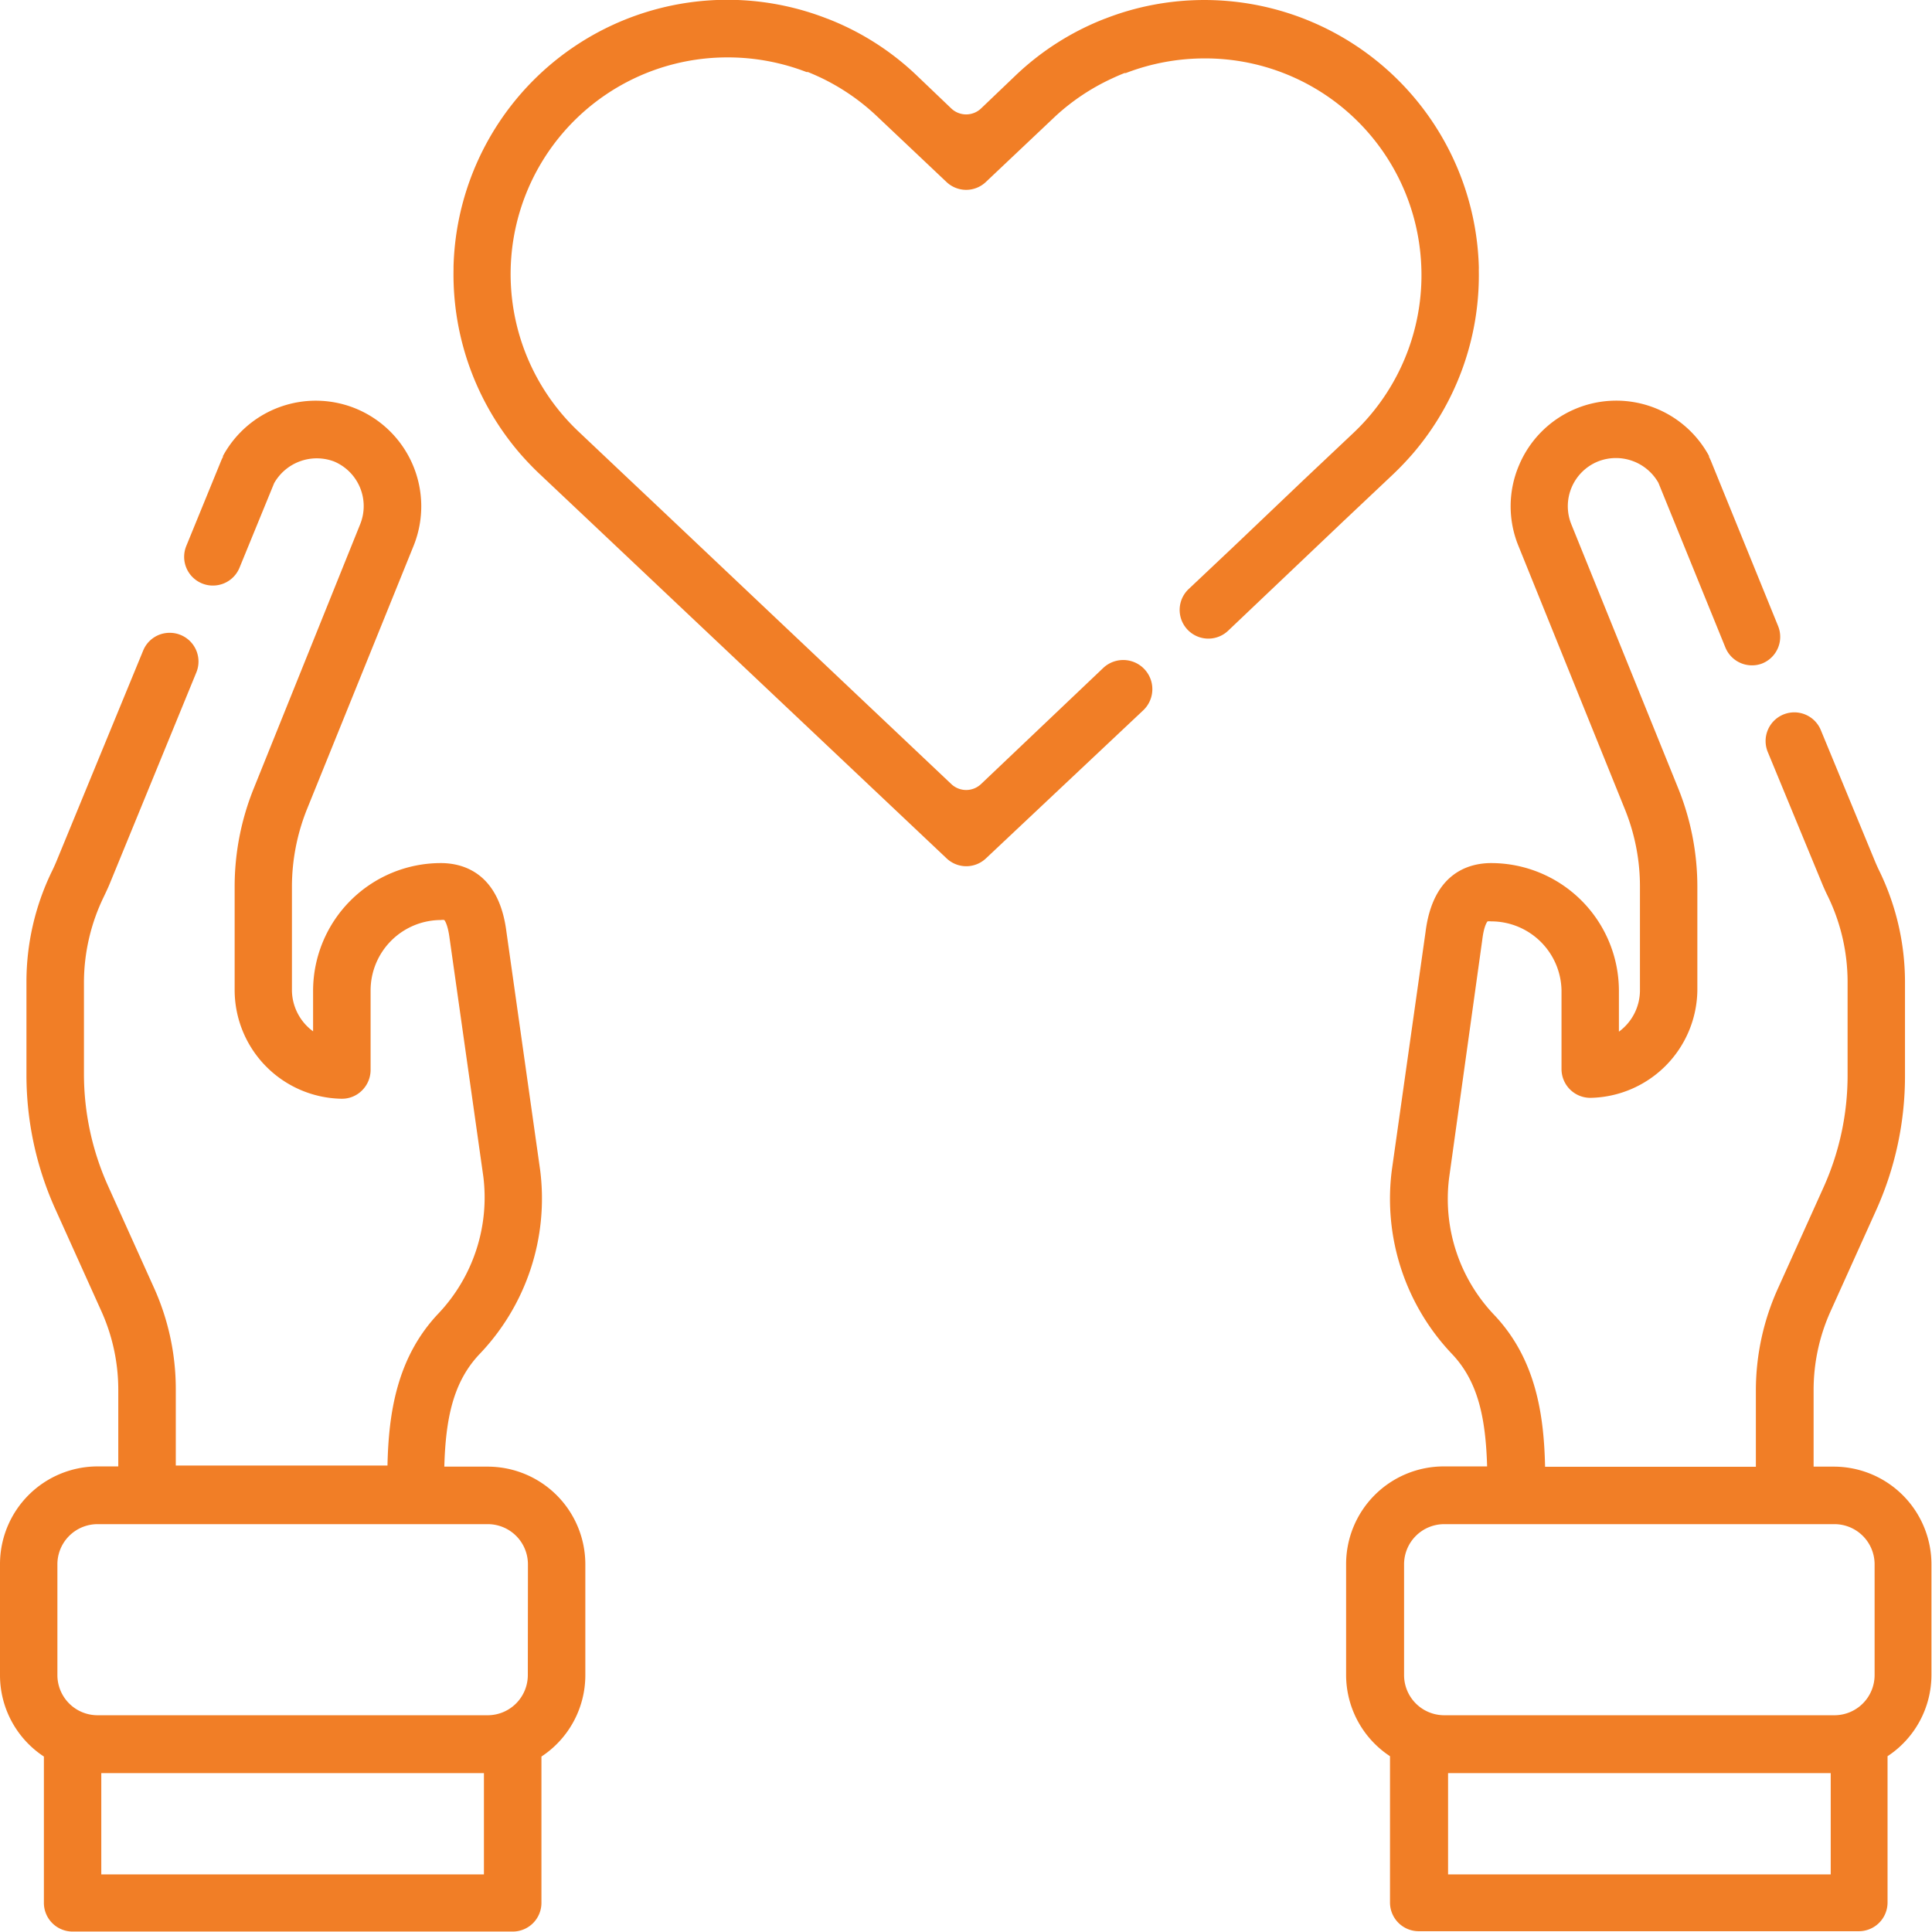
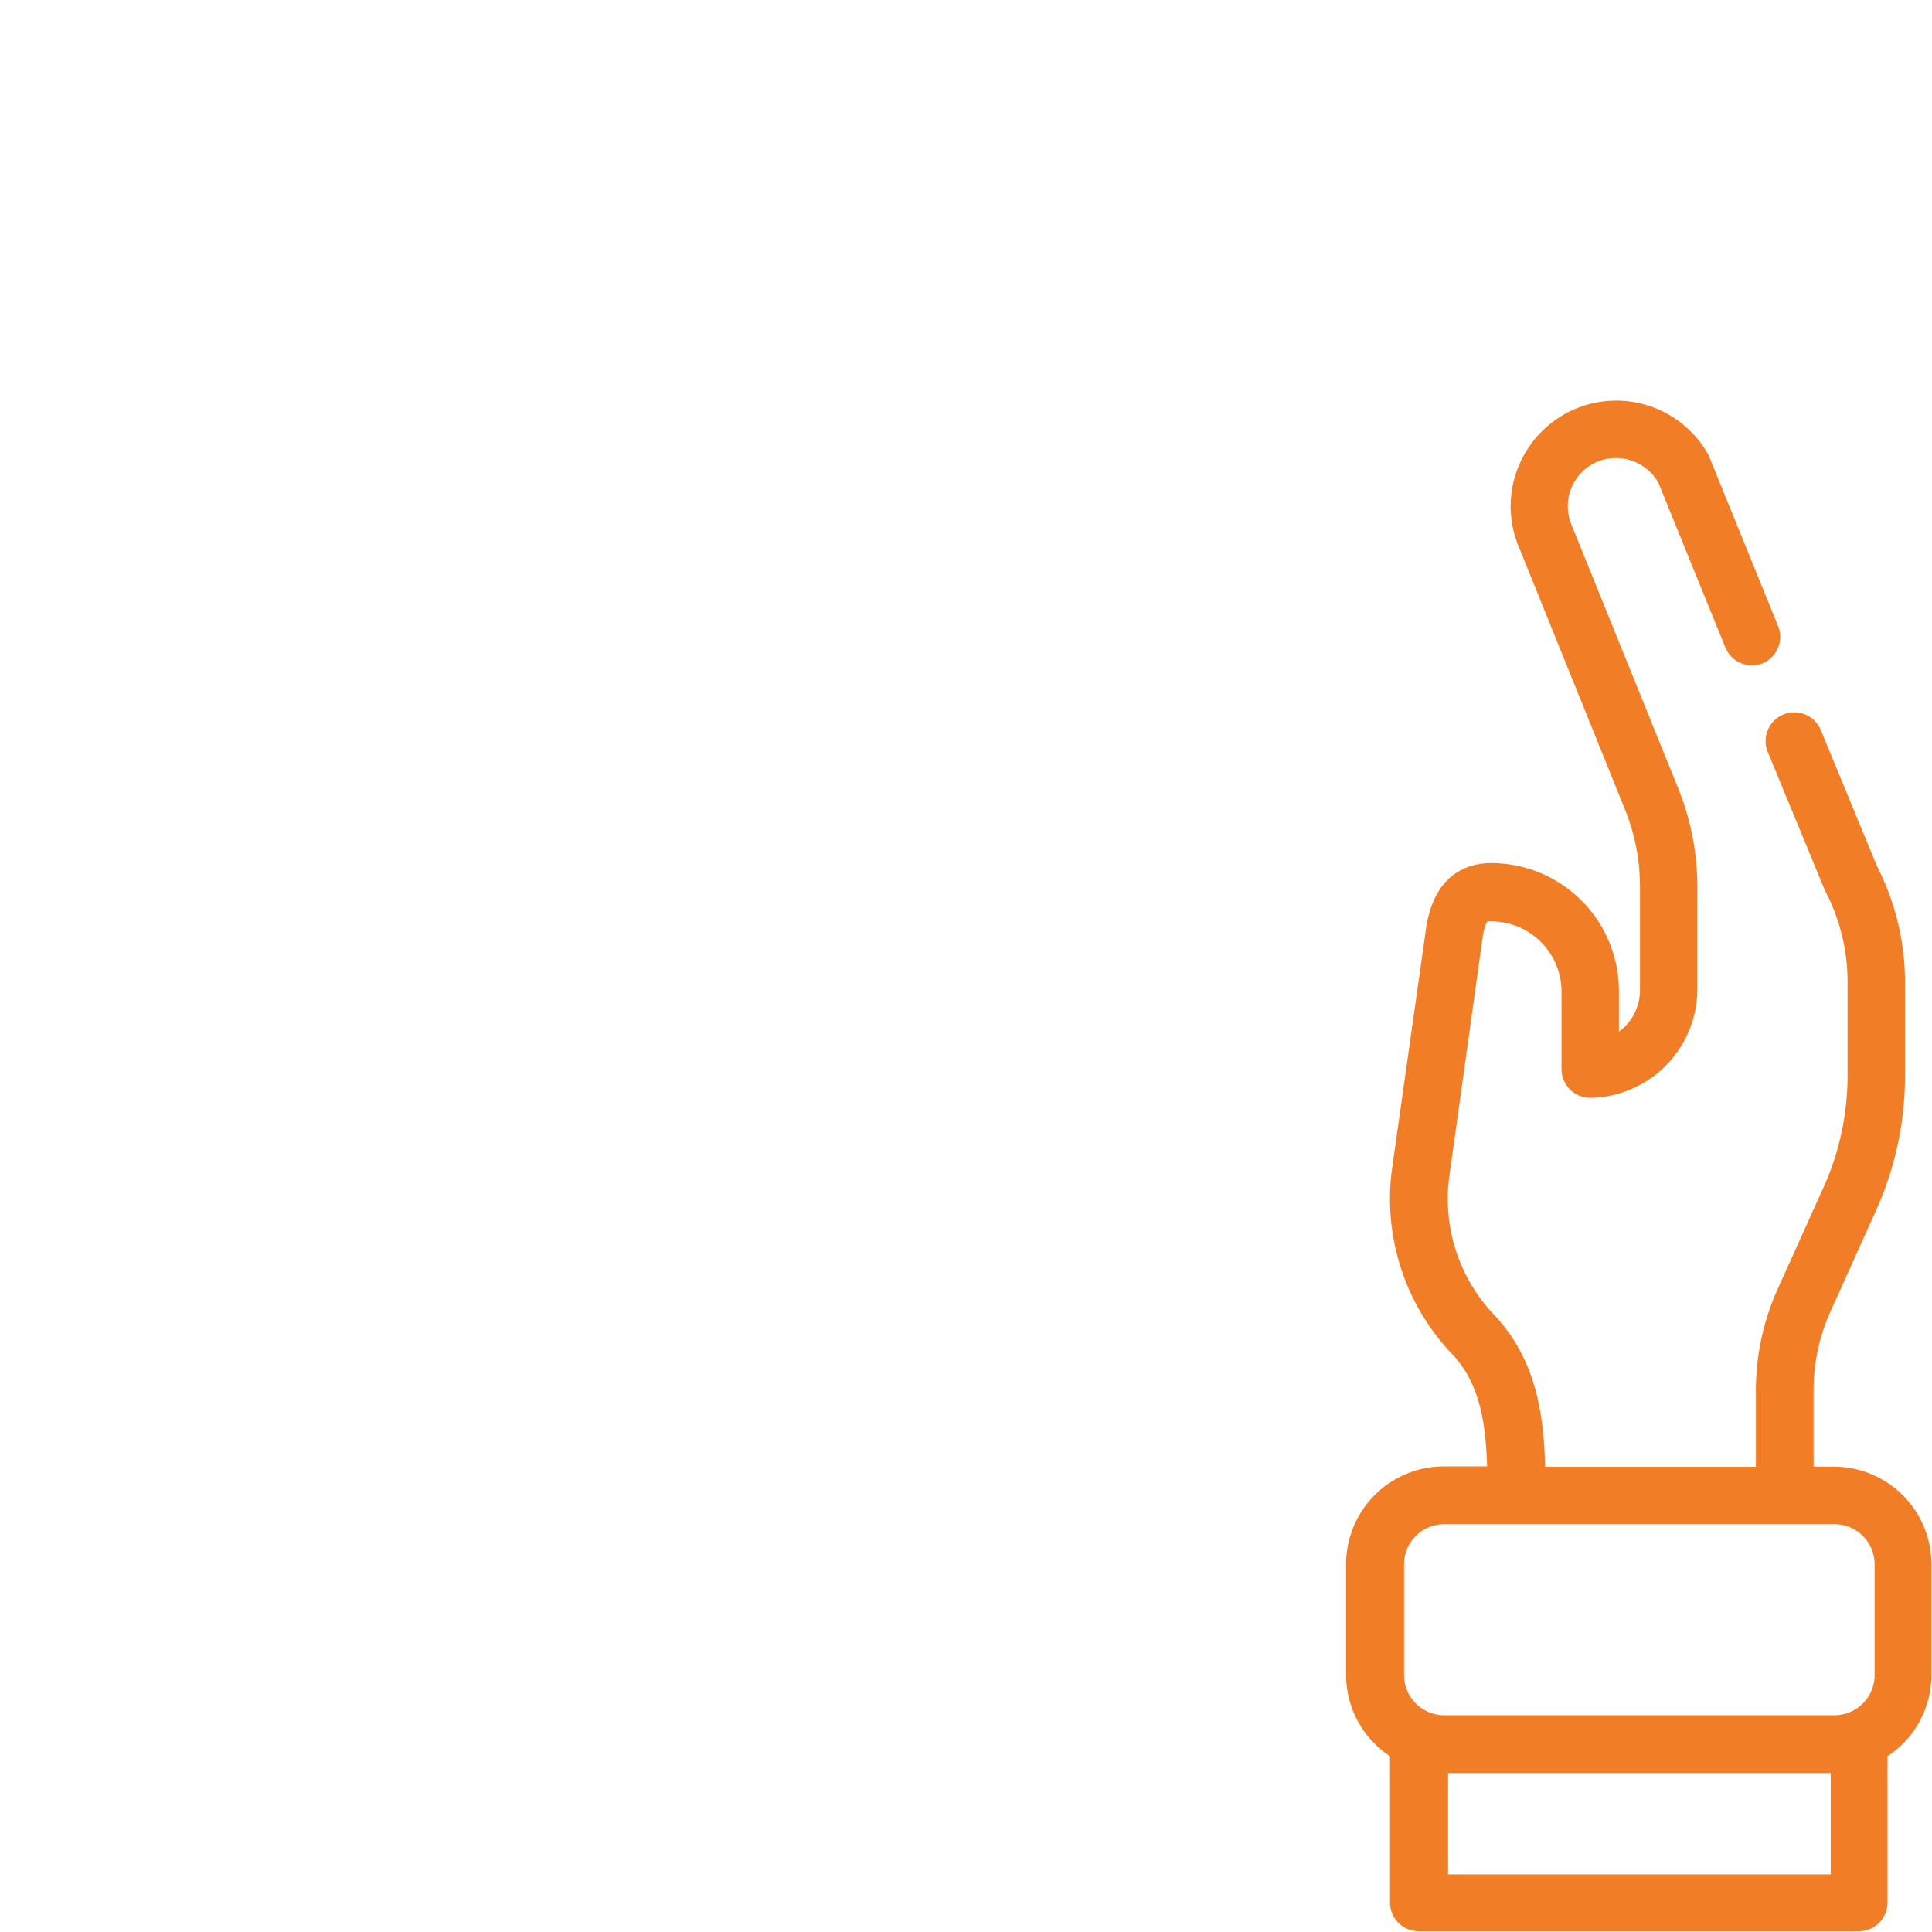
<svg xmlns="http://www.w3.org/2000/svg" viewBox="0 0 171.67 171.65">
  <defs>
    <style>.cls-1{fill:#f17e26;}</style>
  </defs>
  <title>人力资源1-12</title>
  <g id="图层_2" data-name="图层 2">
    <g id="Capa_1" data-name="Capa 1">
-       <path class="cls-1" d="M43.34,130.32H39.48c.12-4.31.8-7.54,3.13-10A20,20,0,0,0,48,104v0L45,82.8c-.67-5.32-3.94-6.11-5.83-6.11A11.36,11.36,0,0,0,27.82,88v3.64A4.57,4.57,0,0,1,25.94,88V78.8a18.55,18.55,0,0,1,1.35-6.93L36.75,48.5a9.39,9.39,0,0,0-5.17-12.21,9.38,9.38,0,0,0-11.77,4.23l0,.09-.06.1-.08.18-3.12,7.63A2.55,2.55,0,0,0,18,51.86a2.49,2.49,0,0,0,.92.17,2.55,2.55,0,0,0,2.36-1.58l3.08-7.52v0A4.36,4.36,0,0,1,29.67,41,4.3,4.3,0,0,1,32,46.59L22.57,70a23.31,23.31,0,0,0-1.72,8.84V88a9.67,9.67,0,0,0,9.49,9.63,2.51,2.51,0,0,0,1.83-.74,2.57,2.57,0,0,0,.76-1.82V88a6.26,6.26,0,0,1,6.25-6.25.82.82,0,0,1,.3,0s.3.31.47,1.63v0l3,21.19a15,15,0,0,1-4,12.15c-3.72,3.93-4.42,8.91-4.52,13.5H15.62v-6.81a21.88,21.88,0,0,0-2-9.12l-4-8.87a24.23,24.23,0,0,1-2.16-10V87.24A17.46,17.46,0,0,1,9.2,79.73c.17-.36.38-.79.56-1.23l7.69-18.76A2.55,2.55,0,0,0,16,56.4a2.49,2.49,0,0,0-.92-.17,2.53,2.53,0,0,0-2.36,1.58L5,76.57c-.13.31-.28.64-.43.94a22.46,22.46,0,0,0-2.22,9.73v8.28A29,29,0,0,0,5,107.62l4,8.87a17,17,0,0,1,1.51,7v6.81H8.67A8.68,8.68,0,0,0,0,139v9.85a8.65,8.65,0,0,0,3.9,7.23v13a2.55,2.55,0,0,0,2.55,2.55H45.56a2.55,2.55,0,0,0,2.55-2.55v-13a8.65,8.65,0,0,0,3.9-7.23V139A8.68,8.68,0,0,0,43.34,130.32ZM43,166.55H9v-9H43Zm3.9-17.71a3.57,3.57,0,0,1-3.57,3.57H8.67a3.57,3.57,0,0,1-3.57-3.57V139a3.57,3.57,0,0,1,3.57-3.57H43.34A3.57,3.57,0,0,1,46.91,139v1.22h0Z" />
      <path class="cls-1" d="M163,130.32h-1.85v-6.81a17,17,0,0,1,1.51-7l4-8.87a29,29,0,0,0,2.61-12.1V87.24a22.6,22.6,0,0,0-2.22-9.73c-.15-.3-.3-.63-.43-.94l-4.81-11.65a2.55,2.55,0,1,0-4.72,1.93l4.81,11.65c.18.44.38.87.56,1.23a17.45,17.45,0,0,1,1.71,7.51v8.29a24.22,24.22,0,0,1-2.15,10l-4,8.87a22,22,0,0,0-2,9.12v6.81H137.29c-.1-4.59-.8-9.57-4.53-13.5a14.94,14.94,0,0,1-4-12.15l2.95-21.18s0,0,0,0c.16-1.32.46-1.62.47-1.63a1.07,1.07,0,0,1,.3,0A6.25,6.25,0,0,1,138.75,88v7a2.56,2.56,0,0,0,2.59,2.55A9.68,9.68,0,0,0,150.82,88V78.8A23.35,23.35,0,0,0,149.1,70l-9.46-23.37A4.29,4.29,0,0,1,142,41a4.34,4.34,0,0,1,5.36,1.9h0l5.95,14.63a2.55,2.55,0,0,0,2.36,1.59,2.46,2.46,0,0,0,.92-.17A2.55,2.55,0,0,0,158,55.64l-6-14.75a1.42,1.42,0,0,1-.08-.18l-.06-.1,0-.09a9.37,9.37,0,0,0-16.88.81,9.29,9.29,0,0,0-.06,7.17l9.45,23.38a18.26,18.26,0,0,1,1.35,6.92V88a4.56,4.56,0,0,1-1.87,3.67V88A11.36,11.36,0,0,0,132.5,76.69c-1.89,0-5.16.79-5.83,6.11l-3,21.19v0a20,20,0,0,0,5.34,16.31c2.33,2.45,3,5.68,3.13,10h-3.87a8.68,8.68,0,0,0-8.66,8.67v9.85a8.65,8.65,0,0,0,3.9,7.23v13a2.55,2.55,0,0,0,2.55,2.55h39.11a2.55,2.55,0,0,0,2.55-2.55v-13a8.65,8.65,0,0,0,3.9-7.23V139A8.68,8.68,0,0,0,163,130.32Zm-.33,36.23h-34v-9h34v9Zm3.9-26.34v8.63a3.57,3.57,0,0,1-3.57,3.57H128.33a3.57,3.57,0,0,1-3.57-3.57V139a3.57,3.57,0,0,1,3.57-3.57H163a3.57,3.57,0,0,1,3.57,3.57Z" />
-       <path class="cls-1" d="M131.4,23.61A24.4,24.4,0,0,0,102.51.42a24,24,0,0,0-4.32,1.24,1,1,0,0,0-.16.06l-.13.05a24.2,24.2,0,0,0-7.59,4.87l-3.14,3a1.92,1.92,0,0,1-2.64,0l-3.14-3A24.08,24.08,0,0,0,73.8,1.77l-.13-.05a1,1,0,0,0-.16-.06,24.34,24.34,0,0,0-33.21,22c0,.08,0,.17,0,.25v0a24.39,24.39,0,0,0,5.89,16.37c.54.62,1.11,1.22,1.72,1.8l4.44,4.19,31.76,30a2.54,2.54,0,0,0,3.5,0l14-13.18A2.55,2.55,0,0,0,98,59.38L87.17,69.67a1.92,1.92,0,0,1-2.64,0L58.32,44.88l-2.48-2.34-4.43-4.19A19.25,19.25,0,0,1,64.66,5.1a19.45,19.45,0,0,1,7,1.3l.13,0c.39.16.78.33,1.16.51a19.38,19.38,0,0,1,4.93,3.38l4.38,4.14,1.84,1.74a2.54,2.54,0,0,0,3.5,0l1.84-1.74,4.38-4.14A19.38,19.38,0,0,1,98.75,7q.57-.27,1.17-.51l.12,0a19.51,19.51,0,0,1,7-1.3,19.21,19.21,0,0,1,19.17,17.33,19.28,19.28,0,0,1-5.92,15.92l-4.44,4.19-6.13,5.84-4.1,3.87a2.55,2.55,0,0,0,3.5,3.71l10.23-9.72,4.44-4.19c.61-.58,1.18-1.18,1.72-1.8a24.34,24.34,0,0,0,5.89-16.37v0C131.41,23.78,131.4,23.69,131.4,23.61Z" />
    </g>
  </g>
</svg>